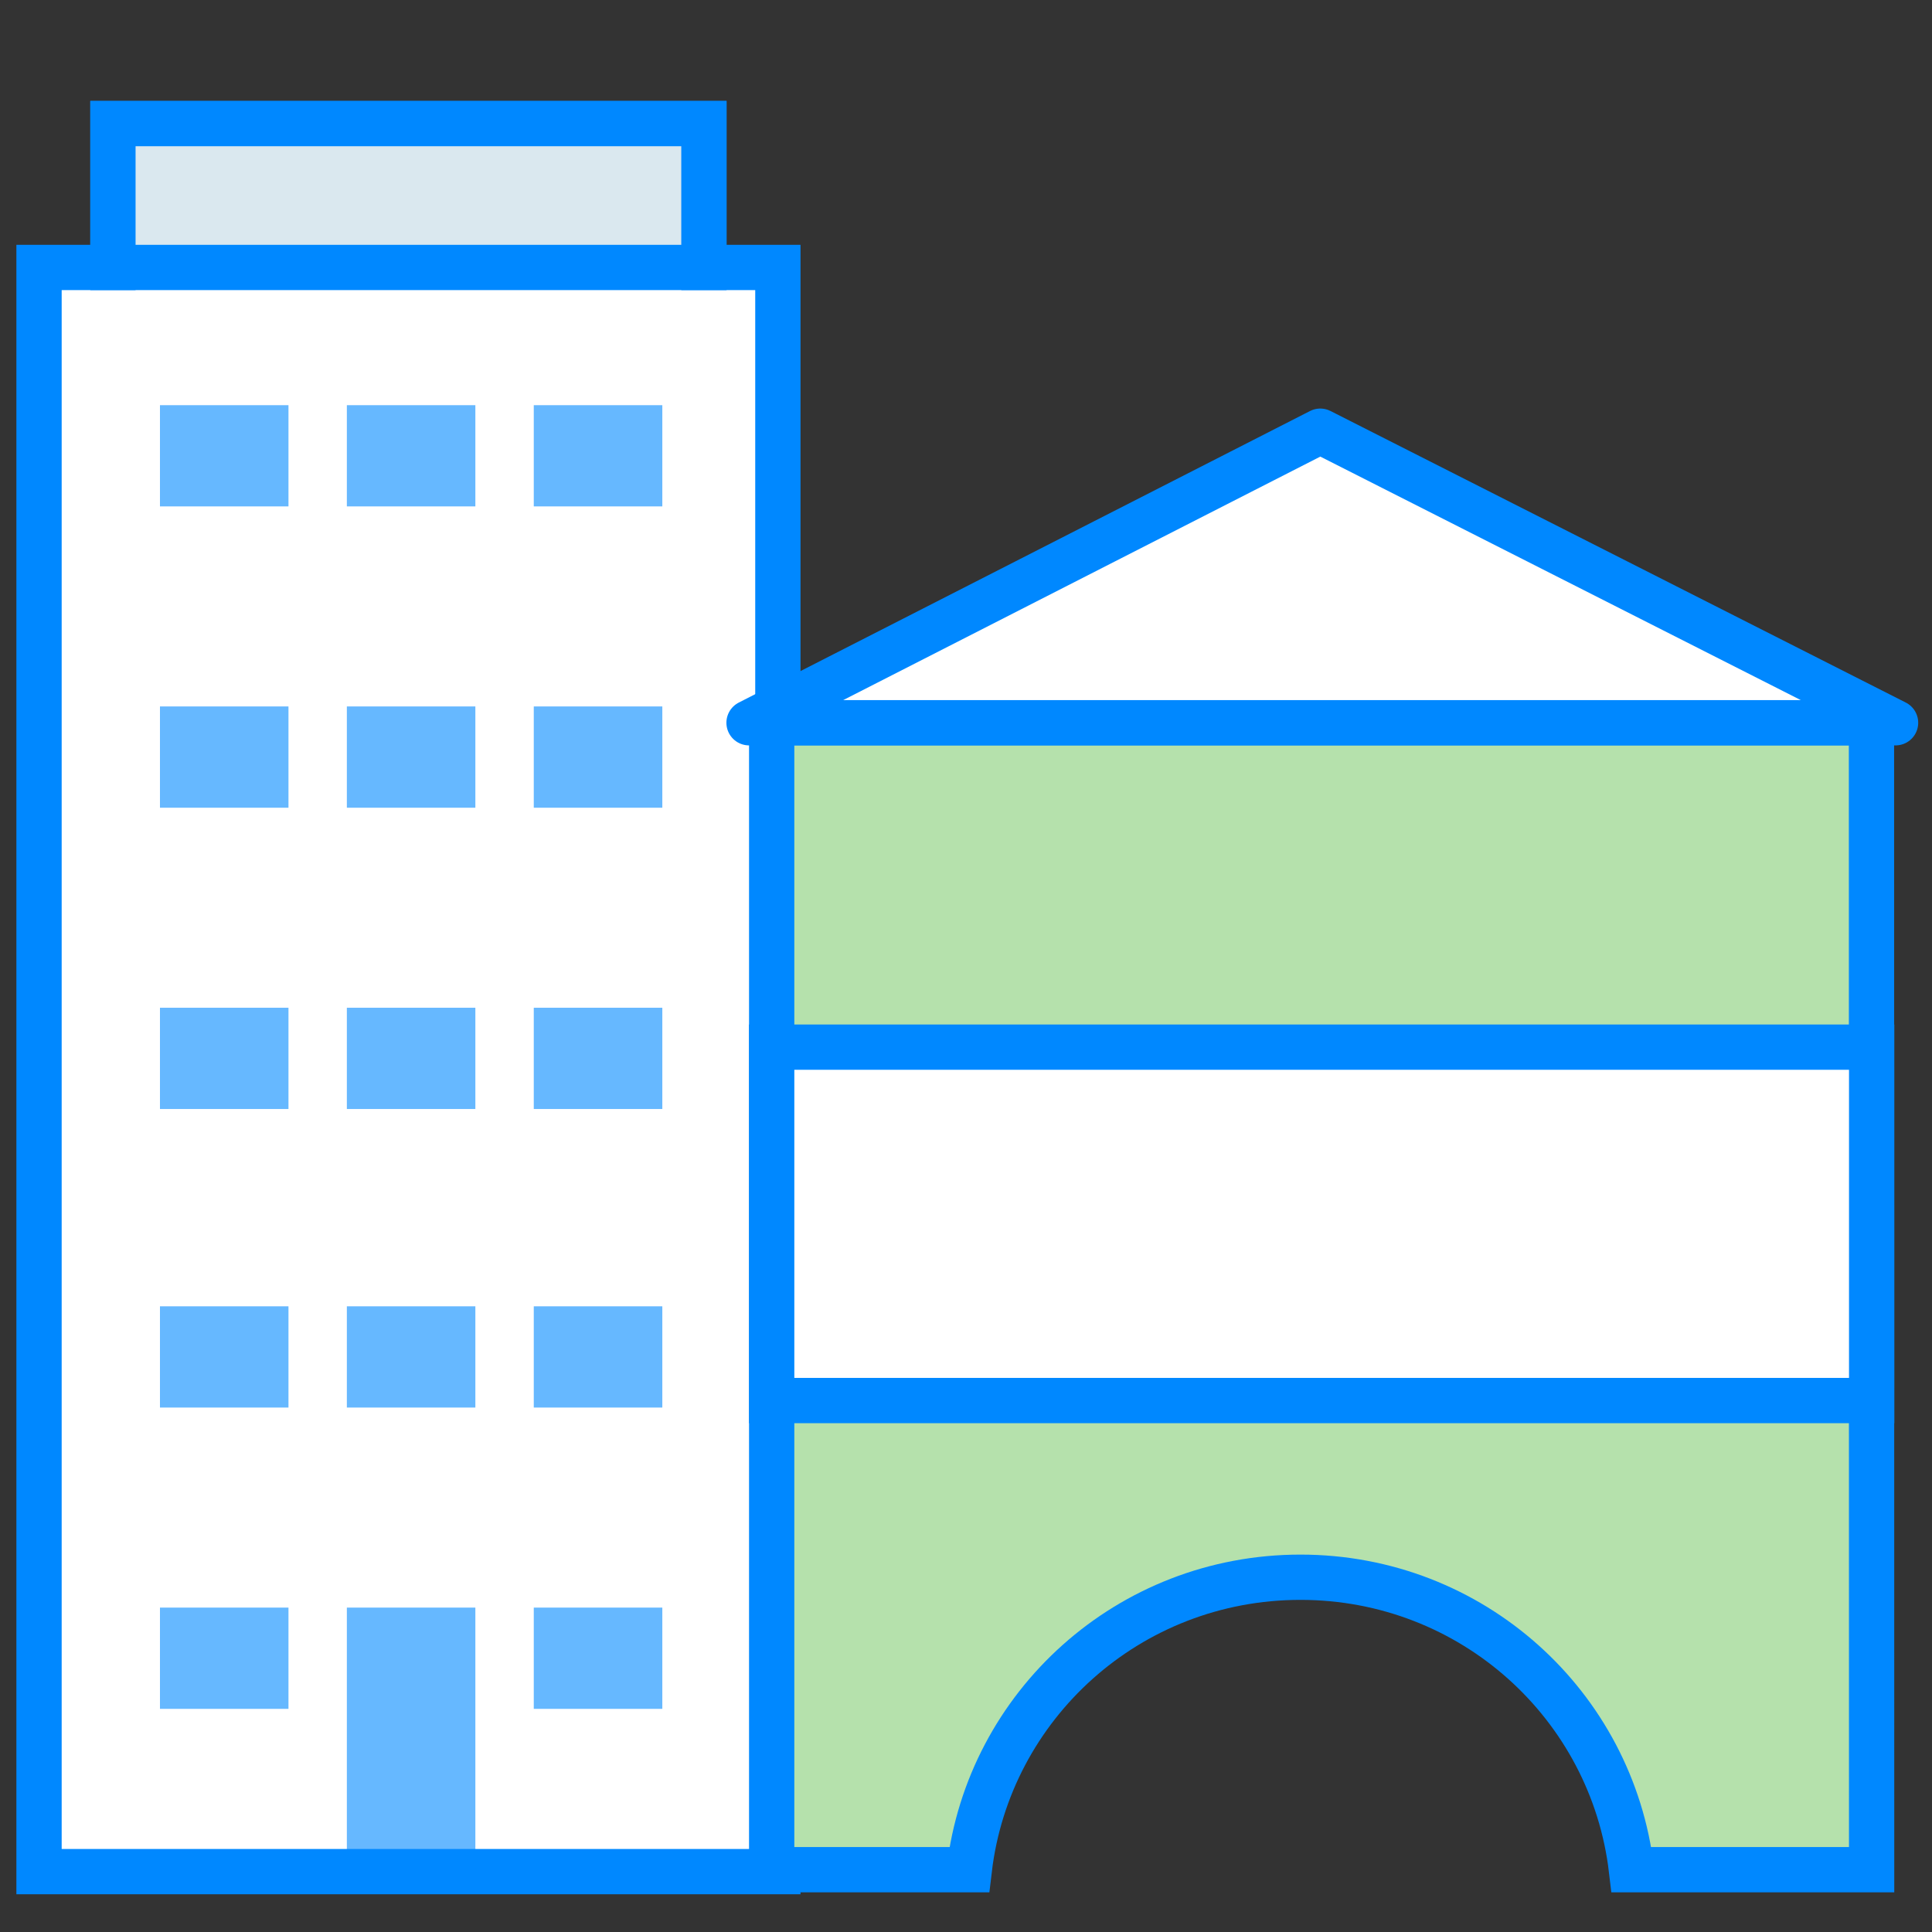
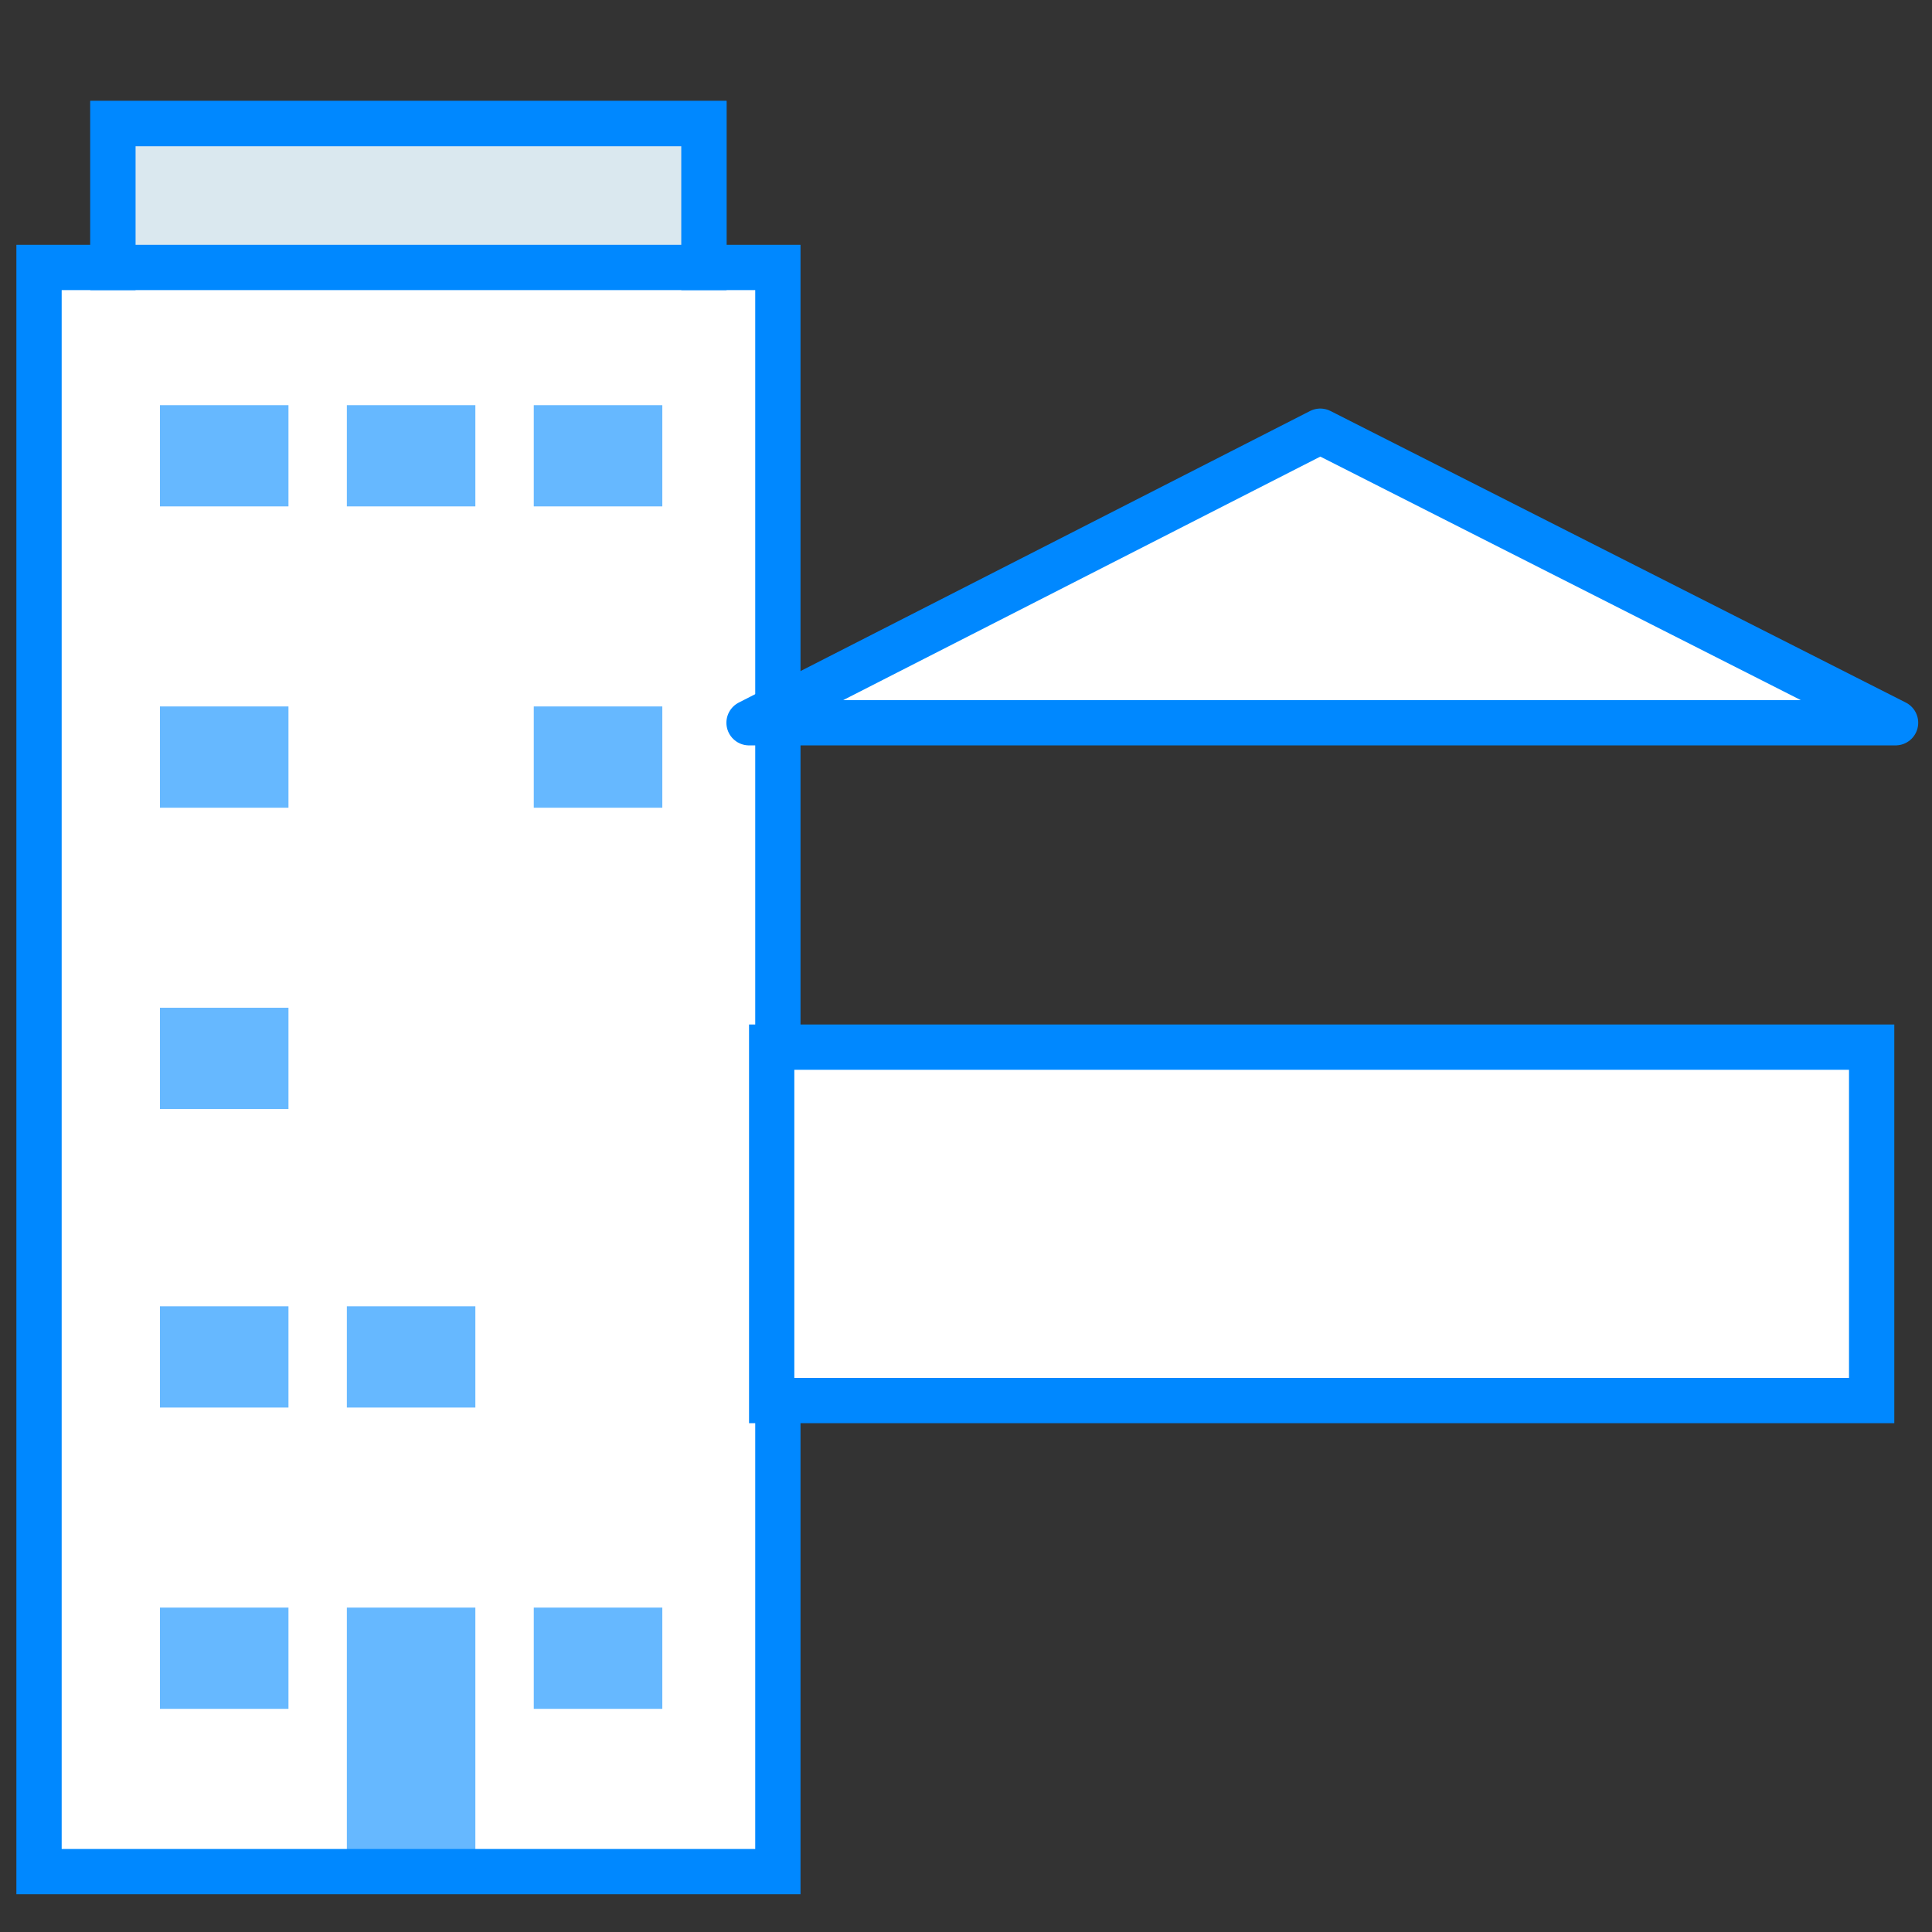
<svg xmlns="http://www.w3.org/2000/svg" version="1.1" id="Layer_1" x="0px" y="0px" width="64px" height="64px" viewBox="0 0 64 64" enable-background="new 0 0 64 64" xml:space="preserve">
  <rect x="0" y="0" width="64" height="64" fill="#333333" stroke="none" />
  <g>
    <polygon fill="#FFFFFF" stroke="#0088FF" stroke-width="1.5" stroke-miterlimit="10" points="23.318,8.86 23.318,4.094    3.741,4.094 3.741,8.86 1.293,8.86 1.293,62 25.768,62 25.768,8.86  " />
    <rect x="3.741" y="4.094" fill="#DAE8EF" stroke="#0088FF" stroke-width="1.5" stroke-miterlimit="10" width="19.577" height="4.766" />
    <g opacity="0.6">
      <g>
        <rect x="5.299" y="13.422" fill="#0088FF" width="4.257" height="3.353" />
        <rect x="11.49" y="13.422" fill="#0088FF" width="4.257" height="3.353" />
        <rect x="17.682" y="13.422" fill="#0088FF" width="4.258" height="3.353" />
      </g>
      <g>
        <rect x="5.299" y="23.402" fill="#0088FF" width="4.257" height="3.355" />
-         <rect x="11.49" y="23.402" fill="#0088FF" width="4.257" height="3.355" />
        <rect x="17.682" y="23.402" fill="#0088FF" width="4.258" height="3.355" />
      </g>
      <g>
        <rect x="5.299" y="33.383" fill="#0088FF" width="4.257" height="3.354" />
-         <rect x="11.49" y="33.383" fill="#0088FF" width="4.257" height="3.354" />
-         <rect x="17.682" y="33.383" fill="#0088FF" width="4.258" height="3.354" />
      </g>
      <g>
        <rect x="5.299" y="43.273" fill="#0088FF" width="4.257" height="3.354" />
        <rect x="11.49" y="43.273" fill="#0088FF" width="4.257" height="3.354" />
-         <rect x="17.682" y="43.273" fill="#0088FF" width="4.258" height="3.354" />
      </g>
      <rect x="5.299" y="53.254" fill="#0088FF" width="4.257" height="3.354" />
      <rect x="11.49" y="53.254" fill="#0088FF" width="4.257" height="8.645" />
      <rect x="17.682" y="53.254" fill="#0088FF" width="4.258" height="3.354" />
    </g>
-     <path fill="#B5E1AC" stroke="#0088FF" stroke-width="1.5" stroke-miterlimit="10" d="M61.995,23.942H25.563v37.994h6.545   c0.643-5.441,5.277-9.688,10.971-9.688s10.323,4.248,10.965,9.688H62L61.995,23.942L61.995,23.942z" />
  </g>
  <polygon fill="#FFFFFF" stroke="#0088FF" stroke-width="1.5" stroke-linecap="round" stroke-linejoin="round" stroke-miterlimit="10" points="  24.813,23.942 43.736,14.284 62.793,23.942 " />
  <rect x="25.563" y="34.688" fill="#FFFFFF" stroke="#0088FF" stroke-width="1.5" stroke-miterlimit="10" width="36.438" height="11.707" />
</svg>